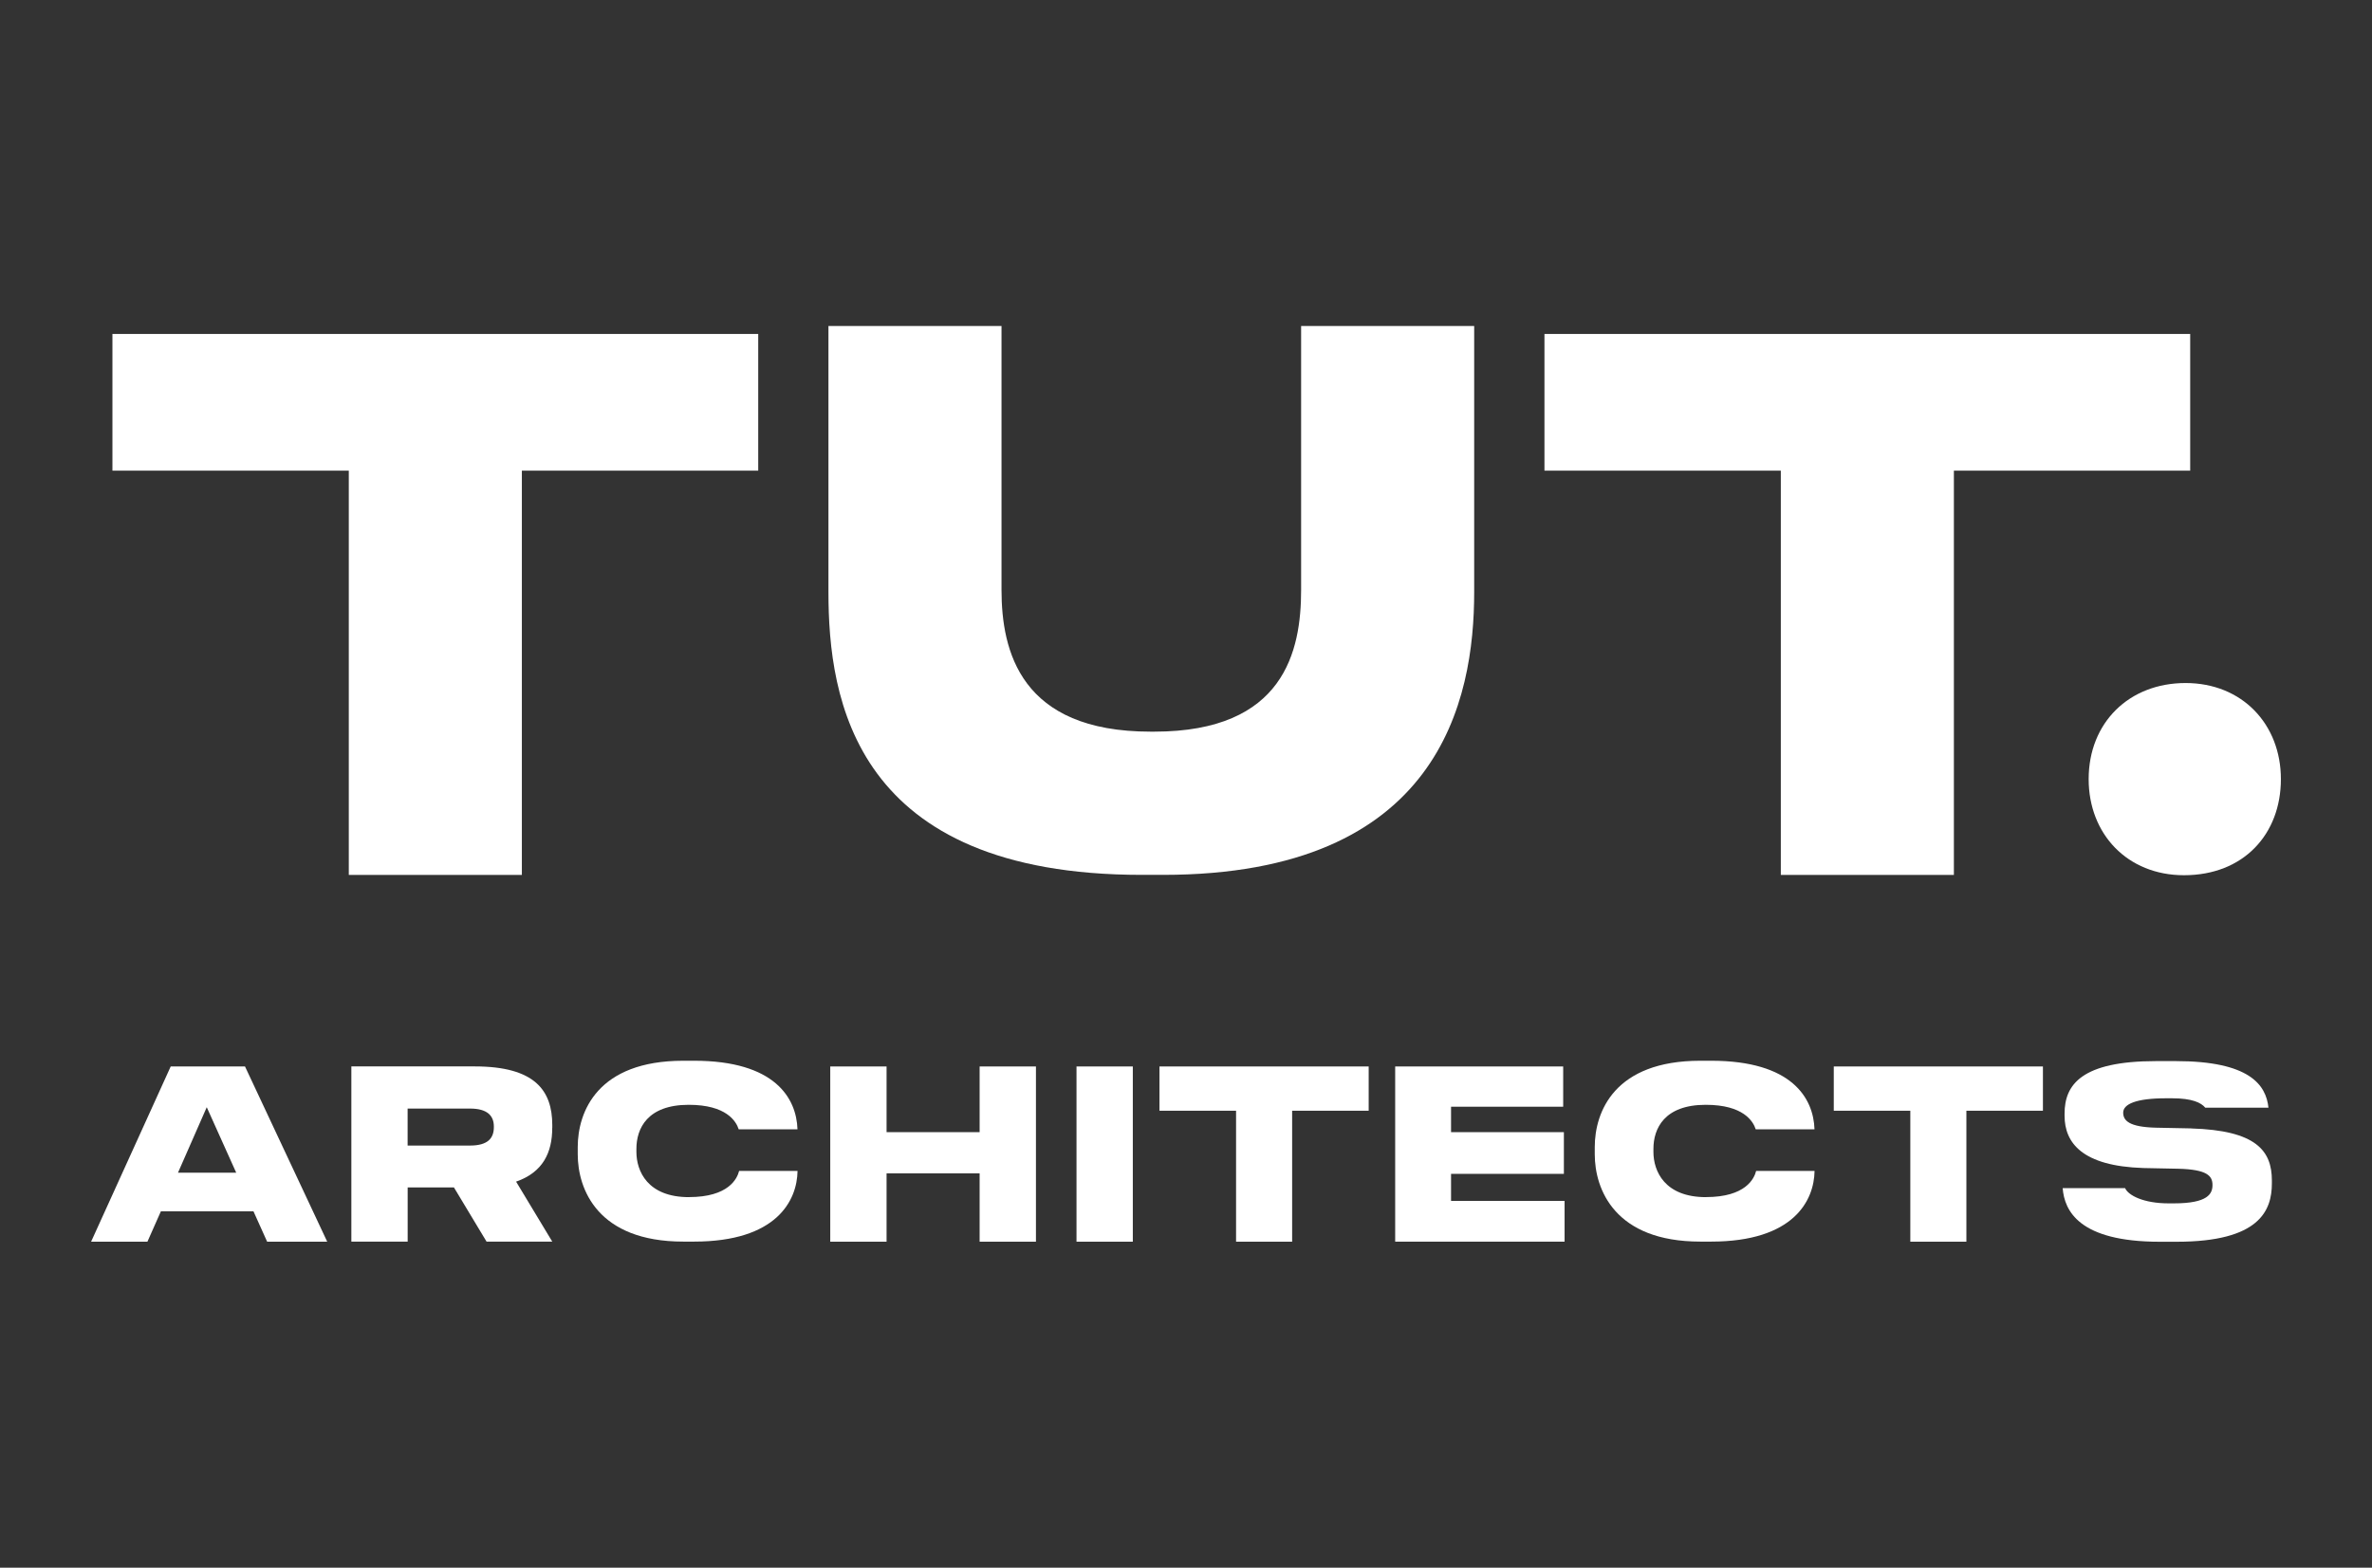
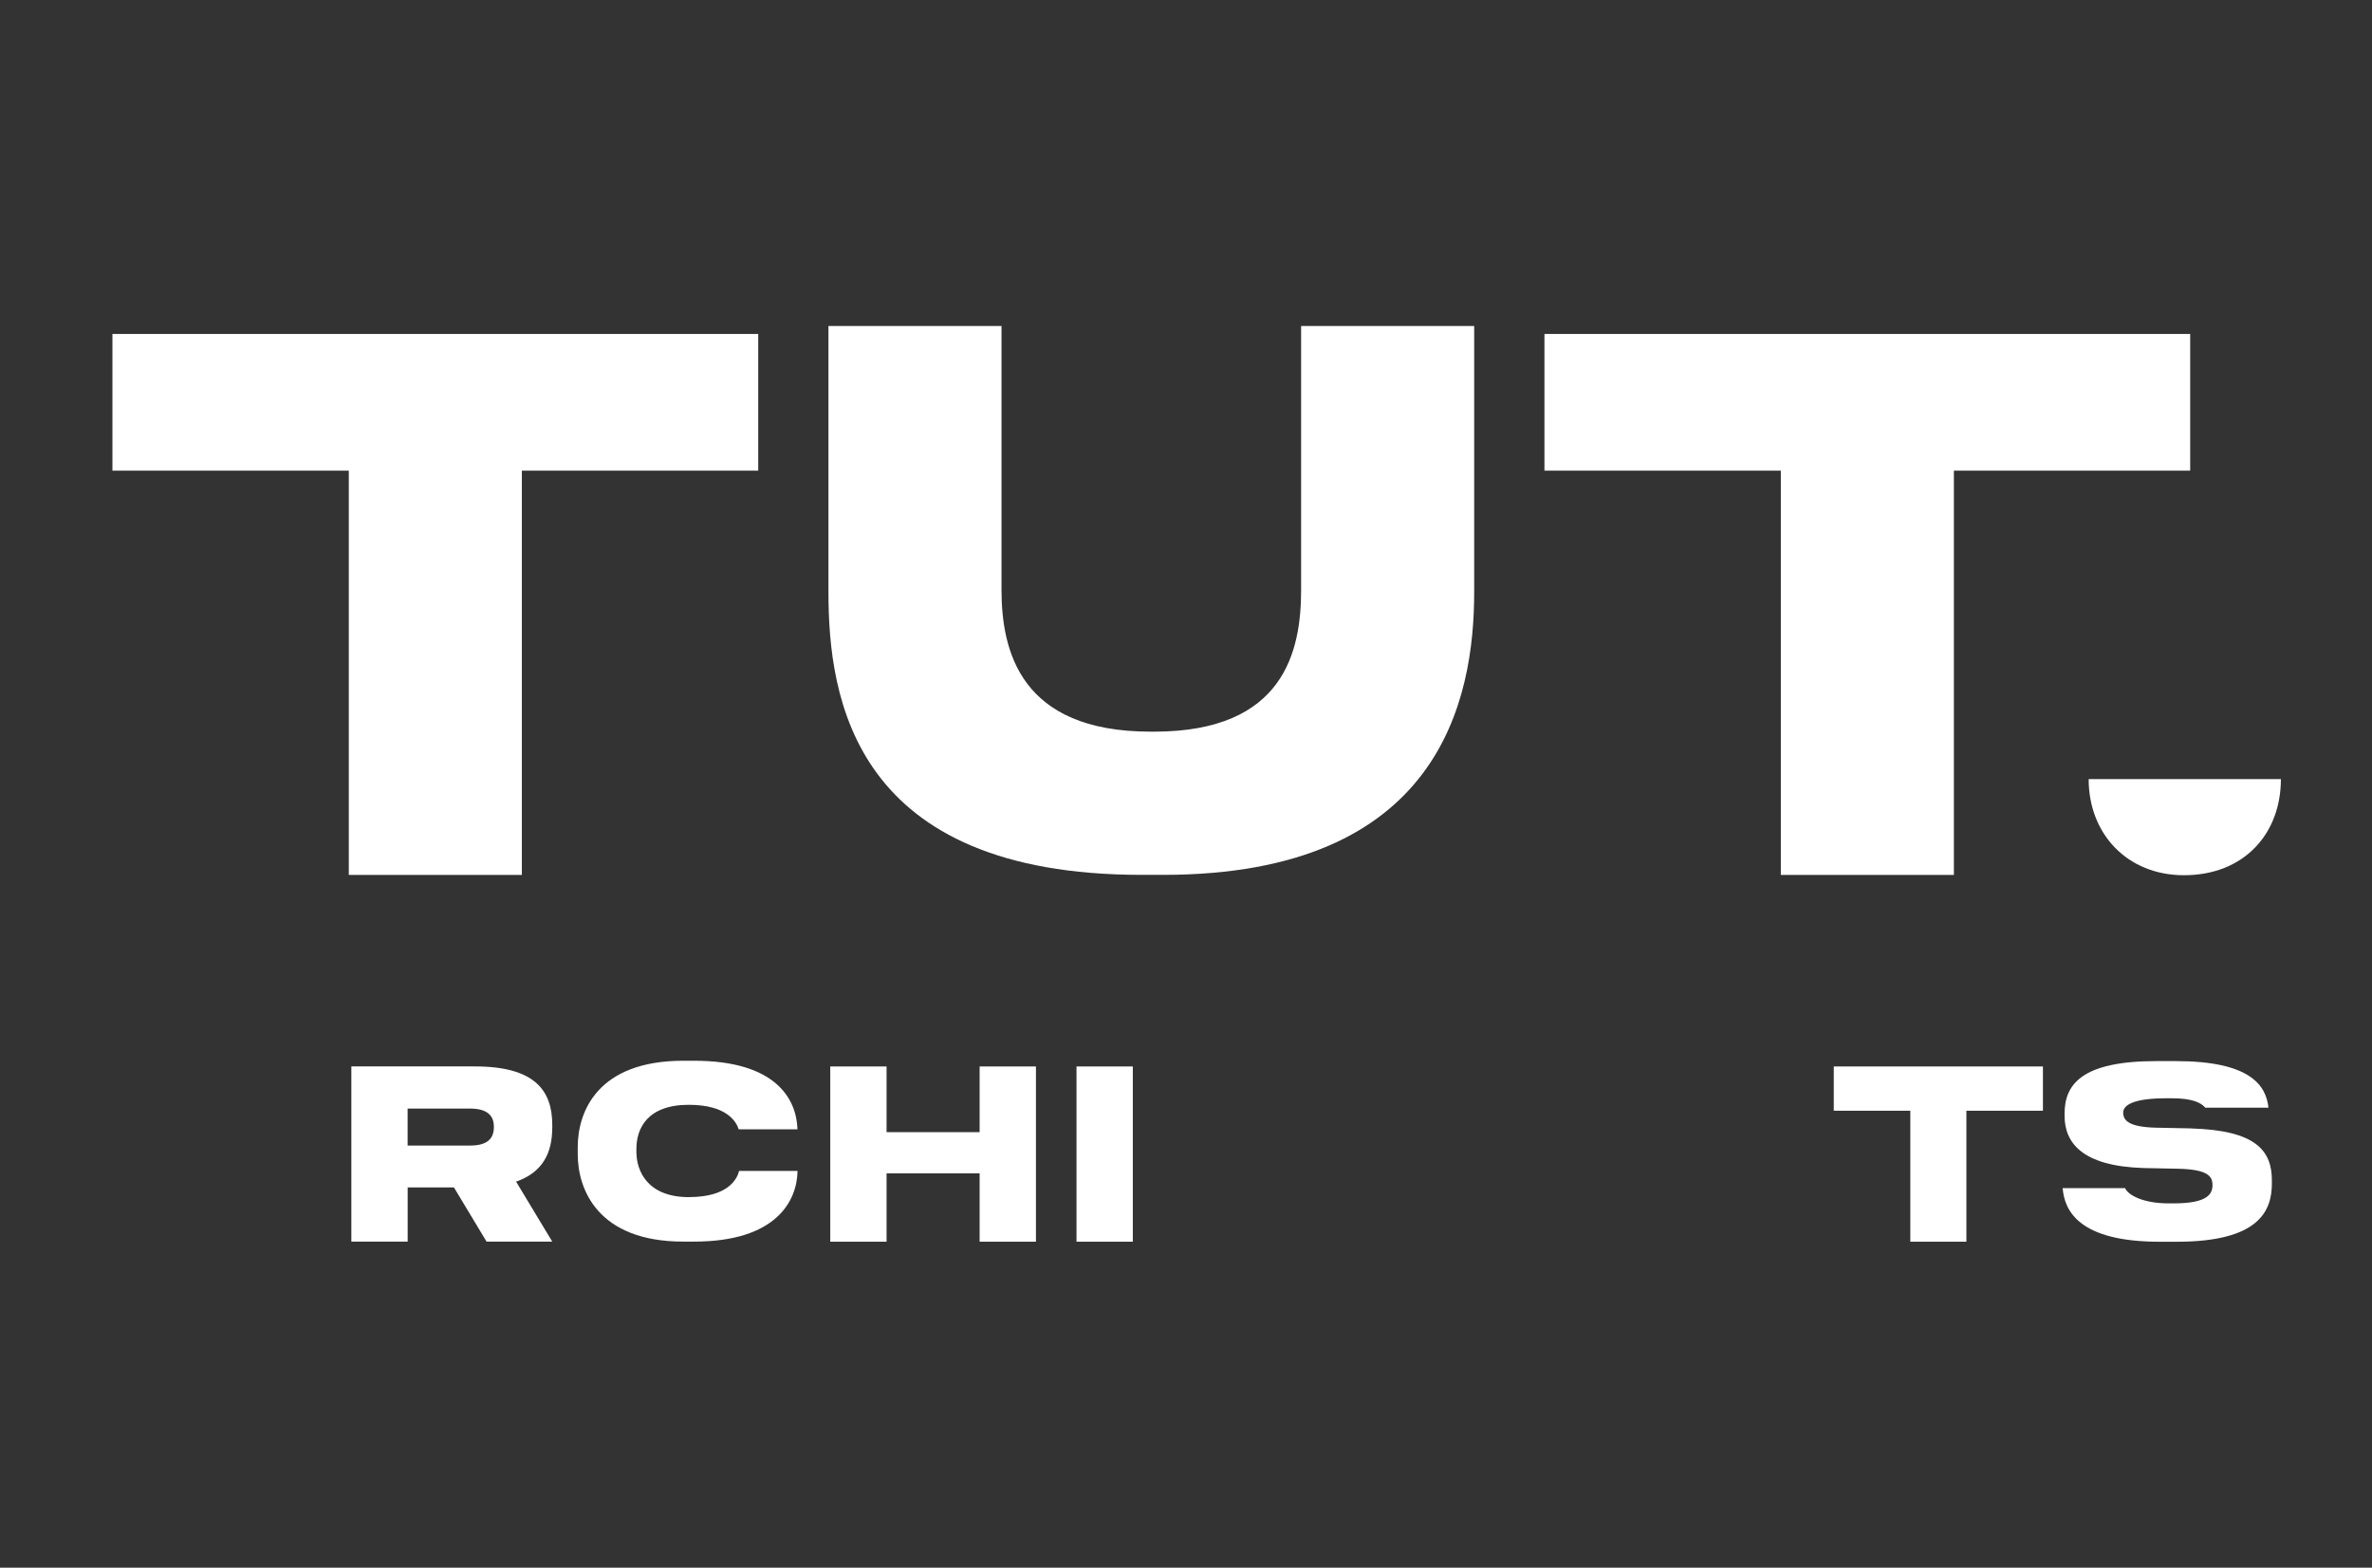
<svg xmlns="http://www.w3.org/2000/svg" id="_Слой_1" data-name="Слой 1" viewBox="0 0 472.57 312.4">
  <rect x="0" y="0" width="472.57" height="312.4" fill="#333333" stroke="none" />
  <defs>
    <style> .cls-1 { fill: #fff; } </style>
  </defs>
  <polygon class="cls-1" points="103.97 174.35 103.97 93.79 151.06 93.79 151.06 66.55 22.4 66.55 22.4 93.79 69.49 93.79 69.49 174.35 103.97 174.35" />
  <path class="cls-1" d="m293.7,117.98v-53.02h-34.48v52.59c0,12.17-3.34,28.25-29.27,28.25h-.72c-25.94,0-29.7-16.08-29.7-28.25v-52.59h-34.48v53.02c0,21.3,5.07,56.36,62.44,56.36h4.2c55.2,0,62.01-34.91,62.01-56.36Z" />
  <polygon class="cls-1" points="354.79 174.35 389.27 174.35 389.27 93.79 436.35 93.79 436.35 66.55 307.7 66.55 307.7 93.79 354.79 93.79 354.79 174.35" />
-   <path class="cls-1" d="m416.12,155.26c0,10.95,7.72,19.15,18.99,19.15,11.91,0,19.31-8.21,19.31-19.15s-7.72-19.15-18.99-19.15-19.31,7.9-19.31,19.15Z" />
-   <path class="cls-1" d="m34.01,212.52l-15.86,34.92h11.22l2.68-6.05h0s18.45,0,18.45,0l2.72,6.05h11.97l-16.38-34.92h-14.78Zm1.45,21.17l5.73-13.05,5.87,13.05h-11.59Z" />
+   <path class="cls-1" d="m416.12,155.26c0,10.95,7.72,19.15,18.99,19.15,11.91,0,19.31-8.21,19.31-19.15Z" />
  <path class="cls-1" d="m110.03,224.76v-.56c0-6.85-3.42-11.69-15.44-11.69h-24.59v34.92h11.22v-10.8h9.22l6.5,10.8h13.09l-7.21-11.96c5.38-1.87,7.2-5.84,7.2-10.71Zm-11.64-.14c0,2.21-1.22,3.66-4.74,3.66h-12.44v-7.37h12.44c3.52,0,4.74,1.5,4.74,3.57v.14Z" />
  <path class="cls-1" d="m137.26,238.56c-8.26,0-10.47-5.21-10.47-9.01v-.61c0-4.04,2.16-8.78,10.42-8.78,7.51,0,9.45,3.29,9.96,4.88h11.71c-.2-6.2-4.48-13.66-20.59-13.66h-2.16c-17.08,0-21.03,10.14-21.03,17.22v1.41c0,6.99,3.99,17.41,21.03,17.41h2.16c16.44,0,20.52-8.18,20.6-14.08h-11.64c-.38,1.51-2.07,5.21-9.99,5.21Z" />
  <polygon class="cls-1" points="195.17 225.61 176.63 225.61 176.63 212.52 165.41 212.52 165.41 247.44 176.63 247.44 176.63 233.82 195.17 233.82 195.17 247.44 206.39 247.44 206.39 212.52 195.17 212.52 195.17 225.61" />
  <rect class="cls-1" x="214.47" y="212.52" width="11.22" height="34.92" />
-   <polygon class="cls-1" points="231 221.34 246.26 221.34 246.26 247.44 257.43 247.44 257.43 221.34 272.68 221.34 272.68 212.52 231 212.52 231 221.34" />
-   <polygon class="cls-1" points="289.09 233.92 311.57 233.92 311.57 225.61 289.09 225.61 289.09 220.54 311.43 220.54 311.43 212.52 277.96 212.52 277.96 247.43 311.71 247.43 311.71 239.31 289.09 239.31 289.09 233.92" />
-   <path class="cls-1" d="m339.88,238.56c-8.26,0-10.47-5.21-10.47-9.01v-.61c0-4.04,2.16-8.78,10.42-8.78,7.51,0,9.45,3.29,9.96,4.88h11.71c-.2-6.2-4.48-13.66-20.59-13.66h-2.16c-17.08,0-21.03,10.14-21.03,17.22v1.41c0,6.99,3.99,17.41,21.03,17.41h2.16c16.44,0,20.52-8.18,20.6-14.08h-11.64c-.38,1.51-2.07,5.21-10,5.21Z" />
  <polygon class="cls-1" points="365.34 221.34 380.59 221.34 380.59 247.44 391.76 247.44 391.76 221.34 407.01 221.34 407.01 212.52 365.34 212.52 365.34 221.34" />
  <path class="cls-1" d="m436.52,224.86l-7.04-.14c-5.3-.14-6.48-1.41-6.48-3,0-1.69,2.55-2.86,8.52-2.86h1.2c4.01,0,5.8.87,6.64,1.88h12.58c-.47-4.54-3.76-9.29-18.47-9.29h-3.89c-14.88,0-18.26,4.69-18.26,10.47v.42c0,5.4,3.52,10.04,15.72,10.42l6.9.14c5.77.14,6.85,1.41,6.85,3.24,0,1.74-.89,3.66-7.7,3.66h-1.05c-4.98,0-8.03-1.59-8.66-3.03h-12.44c.35,4.46,3.21,10.68,19.34,10.68h3.38c16.52,0,18.96-6.24,18.96-11.64v-.56c0-5.92-3.1-10-16.1-10.38Z" />
</svg>